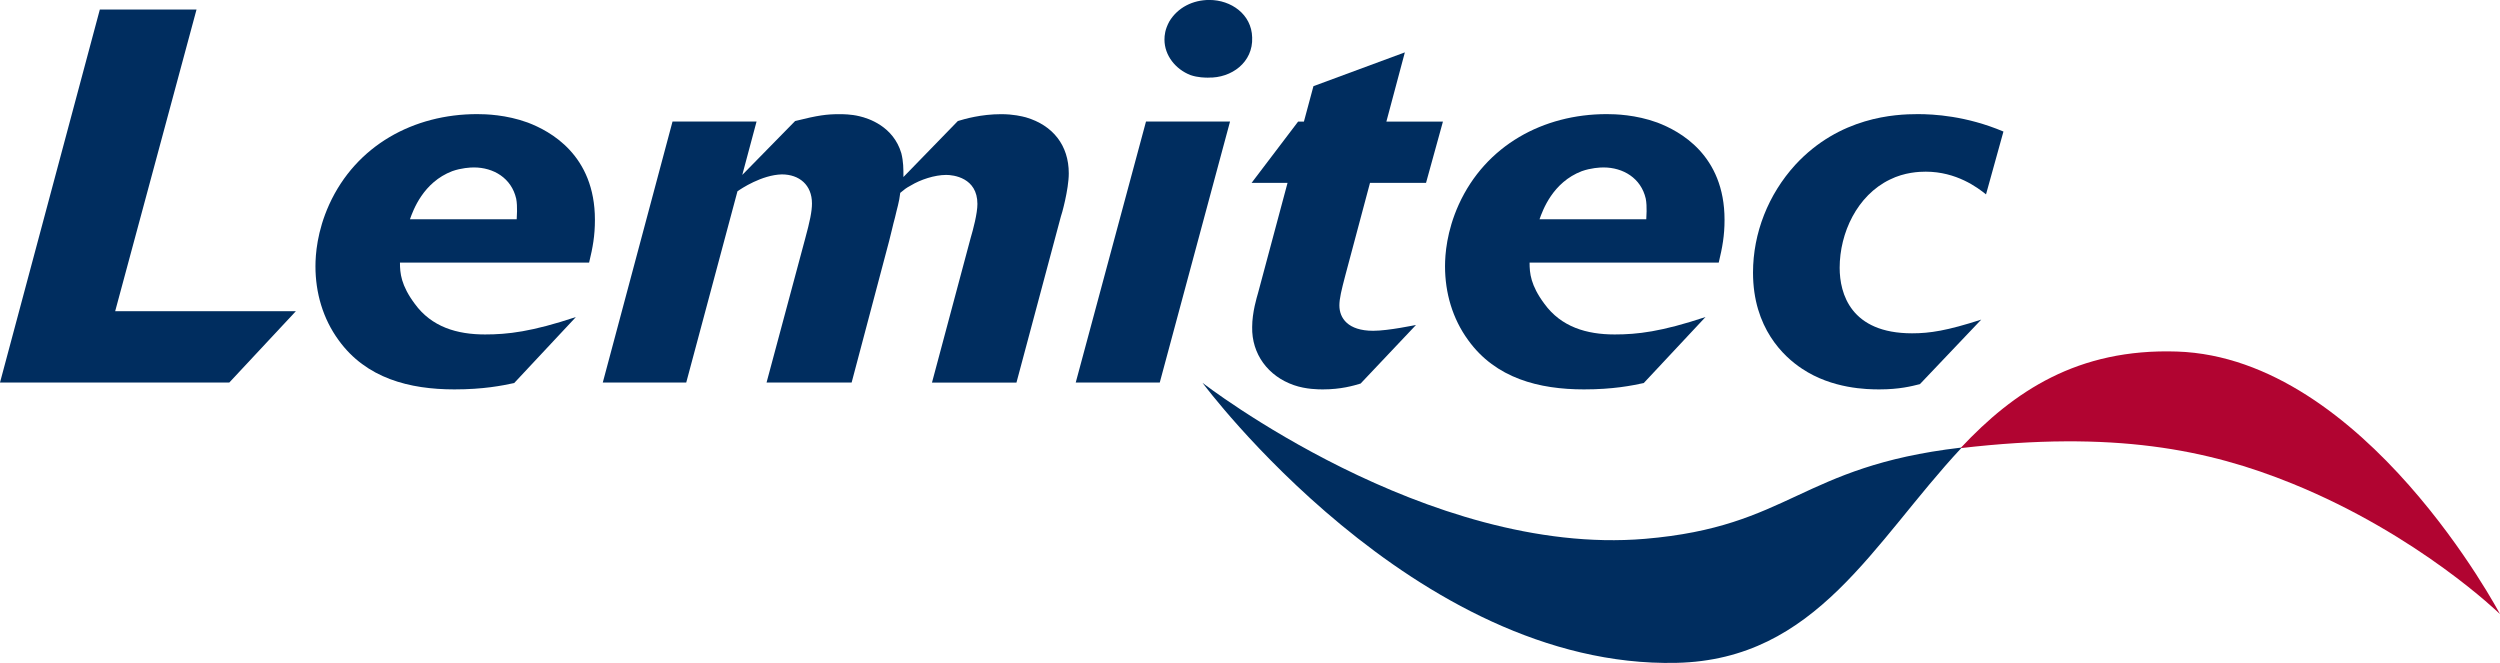
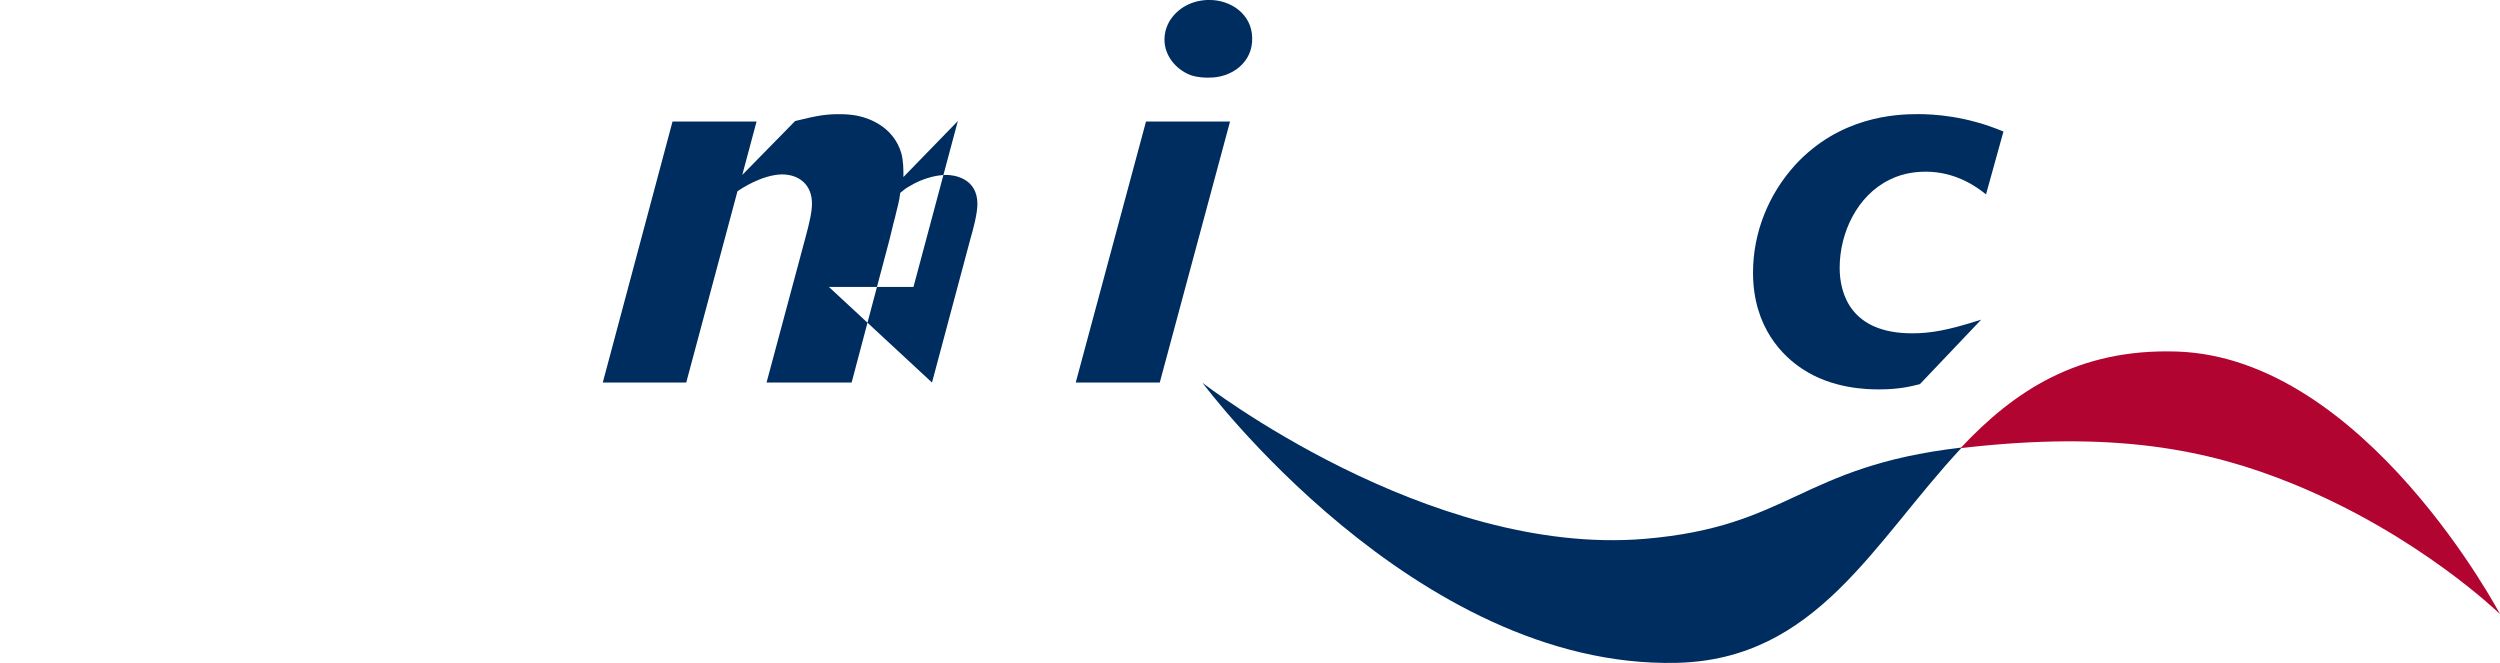
<svg xmlns="http://www.w3.org/2000/svg" id="Ebene_1" data-name="Ebene 1" viewBox="0 0 525.11 139.26">
  <defs>
    <style>
      .cls-1 {
        fill: #b10431;
      }

      .cls-2 {
        fill: #002d5f;
      }
    </style>
  </defs>
  <g>
-     <path class="cls-2" d="M48.16,80.35H0L20.97,2h20.31l-17.09,63.37h37.95l-13.98,14.98Z" />
-     <path class="cls-2" d="M107.98,80.46c-2.55.55-6.44,1.33-12.54,1.33-9.43,0-18.53-2.33-24.3-10.32-3.33-4.55-4.88-9.99-4.88-15.54,0-2.44.33-7.32,2.89-12.98,5.66-12.43,17.76-18.98,31.07-18.98,1.78,0,6.1.11,10.65,1.78,4.66,1.78,14.09,6.77,14.09,20.42,0,3.33-.44,5.77-1.22,8.99h-39.73c0,2.22.22,4.77,3.11,8.65,3.55,4.88,8.88,6.44,14.76,6.44,4.77,0,9.77-.56,19.09-3.66l-12.98,13.88ZM108.53,46.05c0-.33.22-2.66-.11-4.33-1-4.33-4.77-6.55-8.88-6.55-.78,0-2.66.11-4.55.78-6.1,2.33-8.21,8.21-8.88,10.1h22.42Z" />
-     <path class="cls-2" d="M195.76,80.35l8.1-30.3c.56-1.89,1.44-5.22,1.44-7.21,0-5.55-5.1-6.1-6.55-6.1-2.44,0-5.44,1-7.44,2.22-1.22.67-1.11.67-2.22,1.55-.22,2-.67,3.22-1.11,5.21-.44,1.55-.77,3.22-1.22,4.89l-7.88,29.74h-17.87l8.1-30.18c1-3.66,1.44-5.77,1.44-7.44,0-3.88-2.66-6.1-6.33-6.1-4.22.11-8.55,3-9.32,3.55l-10.76,40.17h-17.53l14.65-54.82h17.65l-3,11.21,11.1-11.32c4.88-1.22,6.66-1.44,9.32-1.44.66,0,2.44,0,4.22.44,1.88.44,7.1,2.11,8.77,7.77.44,1.78.44,3.22.44,4.99l11.43-11.76c1.44-.44,4.88-1.44,9.1-1.44,2.55,0,4.33.44,5.21.67,5.66,1.67,8.99,5.88,8.99,11.76,0,3.44-1.55,8.88-1.67,9.1l-9.32,34.85h-17.76Z" />
+     <path class="cls-2" d="M195.76,80.35l8.1-30.3c.56-1.89,1.44-5.22,1.44-7.21,0-5.55-5.1-6.1-6.55-6.1-2.44,0-5.44,1-7.44,2.22-1.22.67-1.11.67-2.22,1.55-.22,2-.67,3.22-1.11,5.21-.44,1.55-.77,3.22-1.22,4.89l-7.88,29.74h-17.87l8.1-30.18c1-3.66,1.44-5.77,1.44-7.44,0-3.88-2.66-6.1-6.33-6.1-4.22.11-8.55,3-9.32,3.55l-10.76,40.17h-17.53l14.65-54.82h17.65l-3,11.21,11.1-11.32c4.88-1.22,6.66-1.44,9.32-1.44.66,0,2.44,0,4.22.44,1.88.44,7.1,2.11,8.77,7.77.44,1.78.44,3.22.44,4.99l11.43-11.76l-9.32,34.85h-17.76Z" />
    <path class="cls-2" d="M243.59,80.35h-17.64l14.76-54.82h17.65l-14.76,54.82ZM253.8,16.31c-.55,0-2.22,0-3.77-.55-3.11-1.22-5.44-4.11-5.44-7.44,0-.89.11-2.11,1-3.78,1.78-2.99,4.99-4.55,8.43-4.55,4.55,0,8.88,3,8.99,7.88.22,5.21-4.33,8.55-9.21,8.43Z" />
-     <path class="cls-2" d="M285.76,80.57c-1.44.44-4.11,1.22-7.88,1.22-.89,0-3.55,0-6.1-.89-5.44-1.88-8.88-6.55-8.77-12.2,0-3.11,1-6.33,1.22-7.1l6.21-23.19h-7.55l9.77-12.87h1.22l2-7.44,19.2-7.1-3.88,14.54h11.88l-3.55,12.87h-11.77l-5.21,19.53c-.78,2.99-1.22,4.77-1.22,6.21,0,2.66,1.78,5.33,7.1,5.33,3.22,0,8.88-1.22,8.99-1.22l-11.65,12.32Z" />
-     <path class="cls-2" d="M345.24,80.46c-2.55.55-6.44,1.33-12.54,1.33-9.43,0-18.54-2.33-24.3-10.32-3.33-4.55-4.88-9.99-4.88-15.54,0-2.44.33-7.32,2.89-12.98,5.66-12.43,17.75-18.98,31.07-18.98,1.78,0,6.1.11,10.65,1.78,4.66,1.78,14.1,6.77,14.1,20.42,0,3.33-.45,5.77-1.22,8.99h-39.73c0,2.22.22,4.77,3.11,8.65,3.55,4.88,8.88,6.44,14.76,6.44,4.77,0,9.76-.56,19.08-3.66l-12.98,13.88ZM345.79,46.05c0-.33.22-2.66-.11-4.33-1-4.33-4.77-6.55-8.88-6.55-.78,0-2.66.11-4.55.78-6.11,2.33-8.21,8.21-8.88,10.1h22.42Z" />
    <path class="cls-2" d="M403.28,80.68c-1.78.45-4.33,1.11-8.55,1.11-2.55,0-9.87-.11-16.2-4.33-3.88-2.55-10.32-8.55-10.32-20.2,0-8.33,3.22-16.43,8.88-22.64,9.32-10.1,20.98-10.65,25.74-10.65,3.22,0,10.1.33,17.98,3.66l-3.66,13.2c-1.78-1.44-6.22-4.77-12.65-4.77-1.34,0-4.44.11-7.55,1.66-6.88,3.33-10.54,11.21-10.54,18.53,0,5.44,2.33,13.76,15.2,13.76,3.77,0,7.32-.55,14.54-2.88l-12.87,13.54Z" />
  </g>
  <path class="cls-2" d="M411.91,94.02s-.07.01-.11.01c-33.81,3.98-35.72,16.57-66.3,19.15-45.71,3.85-92.92-32.77-92.92-32.77,0,0,44.54,60.04,99.53,58.82,29.48-.65,41.32-25.24,59.81-45.08v-.14Z" />
  <path class="cls-1" d="M525.11,128.99s-28.4-53.85-67.83-55.15c-20.94-.69-34.35,8.43-45.39,20.19v.09c32.12-3.72,51.86.26,69.55,7.44,26.62,10.81,43.67,27.43,43.67,27.43" />
</svg>